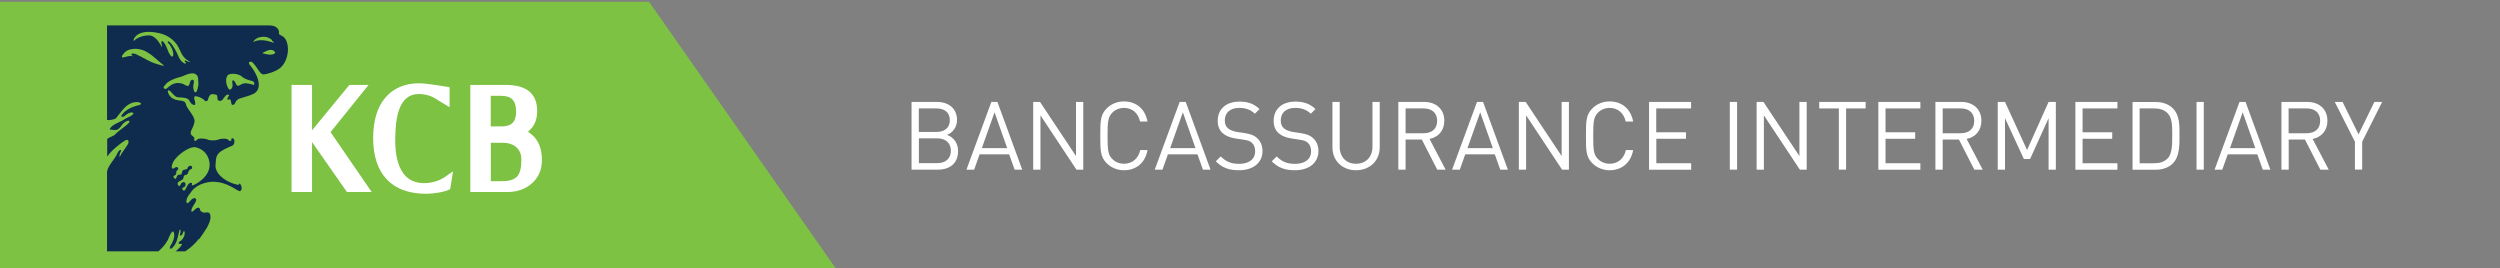
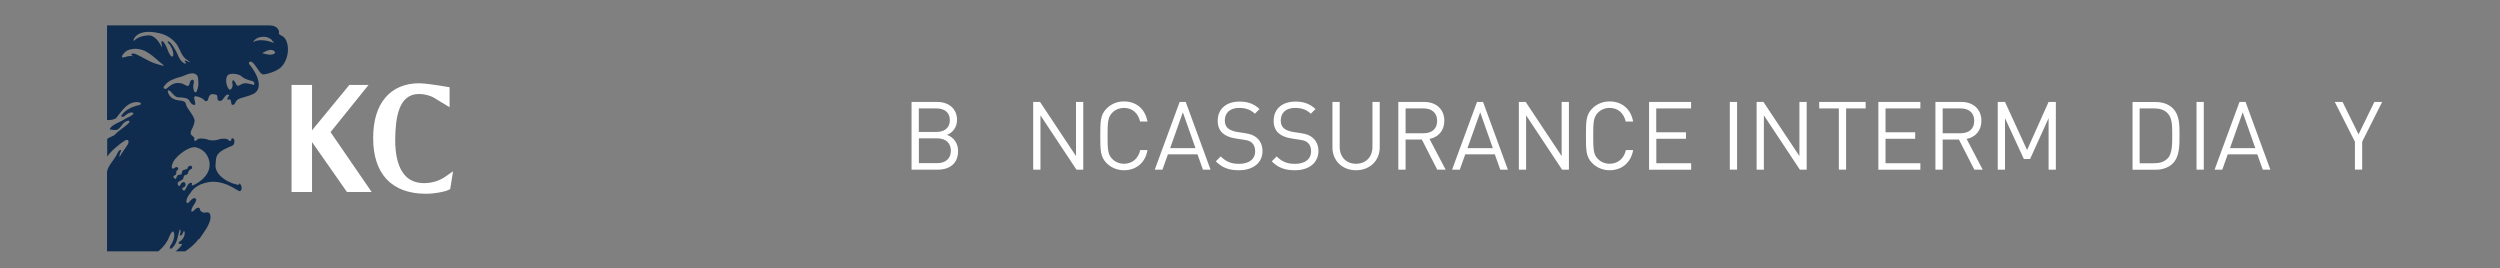
<svg xmlns="http://www.w3.org/2000/svg" version="1.1" id="Layer_1" x="0px" y="0px" viewBox="0 0 289.15 31" style="enable-background:new 0 0 289.15 31;" xml:space="preserve">
  <rect x="0" y="0" width="289.15" height="31" fill="#808080" stroke="none" />
  <style type="text/css">
	.st0{fill:#7DC243;}
	.st1{fill:#0F2C4E;}
	.st2{fill:#FFFFFF;}
</style>
  <g>
-     <polygon class="st0" points="96.76,31.18 0,31.18 0,0.21 75.07,0.21  " />
    <path class="st1" d="M33.28,5.33c-0.22-1.51-1.14-1.07-1.01-1.57c0.04-0.16-0.13-0.82-1.09-0.82h-18.8v10.93   c0.21,0.08,0.91-0.06,1.04-0.2c0.59-0.71,1.12-1.64,2.06-1.83c0.28-0.05,0.65-0.08,0.85,0.14c-0.1,0.22-0.39,0.19-0.58,0.26   c-0.63,0.19-1.28,0.5-1.69,1.1c-0.03,0.06-0.02,0.14,0.03,0.18c0.08,0.01,0.14-0.01,0.21-0.03c0.32-0.23,0.62-0.54,1.04-0.47   c0.07,0.02,0.11,0.1,0.07,0.16c-0.26,0.3-0.64,0.39-0.96,0.58c-0.43,0.35-1.61,0.63-1.76,1.21c-0.01,0.02,0.57,0.07,0.61,0.07   c0.55,0.04,0.7-0.61,1.12-0.9c0.16-0.1,0.37-0.25,0.56-0.14c0.02,0.09-0.05,0.14-0.07,0.21c-0.5,0.52-1.12,0.83-1.61,1.36   c-0.15,0.16-0.8,0.35-0.9,0.52v2.03c0.42-0.65,1.44-1.51,2.16-1.92c0.08-0.02,0.2-0.05,0.26,0.04c0.1,0.11,0.02,0.28,0,0.4   c-0.3,0.52-0.73,0.99-0.99,1.53c-0.04-0.25,0.06-0.47,0.16-0.68c0.02-0.04,0.04-0.12-0.01-0.15c-0.22,0-0.33,0.25-0.41,0.4   c-0.27,0.67-1.06,1.37-1.19,2.1v9.23h4.79h1.15c0.33-0.3,0.74-0.69,0.95-1.08c0.27-0.37,0.33-0.88,0.66-1.19   c0.05-0.02,0.09-0.04,0.14,0c0.18,0.38,0.05,0.87-0.12,1.21c-0.09,0.24-0.3,0.42-0.32,0.69c0,0.07,0.16,0.08,0.24,0.02   c0.6-0.49,0.7-1.33,0.88-2.07c0.03-0.03,0.03-0.11,0.09-0.1c0.08,0.09,0.04,0.25,0.03,0.36c-0.02,0.1-0.08,0.21-0.06,0.31   c0.29,0.12,0.32-0.31,0.44-0.49c0.04,0.02,0.1,0.03,0.11,0.09c0.04,0.4-0.13,0.75-0.4,1c-0.1,0.09-0.35,0.15-0.29,0.31   c0.04,0.12,0.24,0.1,0.35,0.07c0.03,0.02,0.05,0.04,0.02,0.1c-0.12,0.23-0.52,0.61-0.73,0.77h1.11c0.57-0.36,1.14-0.87,1.57-1.43   L23,27.65l0.07-0.03c0.3-0.42,0.58-0.85,0.86-1.28c0.24-0.47,0.53-0.98,0.37-1.56c-0.13-0.33-0.5-0.19-0.76-0.18   c-0.13-0.07-0.27-0.12-0.38-0.26c-0.06-0.09-0.02-0.24-0.12-0.3c-0.27-0.08-0.48,0.17-0.67,0.36c-0.08,0.04-0.17,0.12-0.24,0.06   c-0.02-0.53,0.48-0.86,0.57-1.35c-0.02-0.1-0.09-0.14-0.16-0.2c-0.36,0-0.54,0.37-0.79,0.57l-0.12,0.02   c-0.07-0.07-0.08-0.19-0.07-0.3c0.05-0.33,0.25-0.62,0.47-0.89c0.81-1.3,2.6-1.29,2.6-1.29c1.69,0,2.82,1.09,3.1,1.09   c0.05,0,0.23-0.09,0.22-0.36c-0.01-0.24-0.12-0.5-0.28-0.52c-0.07-0.01,0.12,0.21-0.27,0.12c-1.49-0.34-2.56-1.36-2.47-2.29   c0.09-0.92-0.1-1.35,1.62-2.08c0.26-0.11,0.63-0.13,0.55-0.79c0,0-0.06-0.2-0.2-0.2c-0.07,0-0.17,0.05-0.16,0.15   c0,0,0.09,0.16-0.14,0.16c-0.2,0-0.11-0.26-0.68-0.26c-0.45,0-0.63,0.09-0.63,0.09c-0.32,0.13-0.69,0.1-0.69,0.1   s-0.39,0.03-0.67-0.12c0,0-0.13-0.07-0.66-0.09c-0.56-0.01-0.47,0.27-0.68,0.27c-0.12,0-0.15-0.09-0.12-0.22   c0.01-0.06,0.09-0.14-0.25-0.38c-0.24-0.17-0.16-0.48-0.11-0.58c0.31-0.58,0.36-0.84,0.39-1.09c0.07-0.44-0.73-1.36-0.87-1.64   c-0.25-0.47,0.02-0.67-0.95-0.77c-1.02-0.11-1.26-0.84-1.27-1.06c0-0.05,0.02-0.16,0.17-0.08c0.32,0.17,0.58,0.79,1.09,0.79   c0.55,0,1.08,0.1,1.18,0.31c0.23,0.46,0.47,0.56,0.6,0.57c0.36,0.03-0.11-0.79,0.03-0.94c0.08-0.1,0.21-0.07,0.34-0.04   c0.32,0.08,0.73,0.27,0.88,0.51c0.04,0.07,0.31,0.03,0.35-0.12c0.18-0.72,0.41-0.69,0.75-0.64c0.26,0.04,0.35,0.06,0.35,0.44   c0,0.29,0.19,0.35,0.39,0.31c0.3-0.07,0.46-0.69,0.8-0.72c0.08-0.01,0.12,0.01,0.15,0.07c0.03,0.08-0.26,0.32-0.17,0.5   c0.07,0.14,0.15-0.08,0.25-0.03c0.25,0.12,0.09,0.66,0.33,0.65c0.3-0.02,0.26-0.23,0.41-0.43c0.17-0.22,0.3-0.26,0.49-0.33   c0.5-0.17,1.11-0.3,1.55-0.53c1.13-0.63,0.42-2.31-0.49-3.38c-0.22-0.26,0.11-0.48,0.39-0.2c0.54,0.55,0.81,1.35,1.23,1.35   c0.2,0.01,1.45-0.29,2.02-0.83C33.11,7.2,33.4,6.15,33.28,5.33 M20.04,18.71c0.39-0.71,1.87-1.88,2.66-1.66   c1.28,0.36,1.51,1.43,1.54,1.86c0.14,1.64-1.92,2.6-2.03,2.54c-0.08-0.05,0.02-0.14,0-0.23c-0.01-0.06-0.07-0.09-0.11-0.08   c-0.45,0.03-0.48,0.64-0.78,0.91c-0.09,0.01-0.14-0.07-0.21-0.11c-0.17-0.26,0.27-0.25,0.32-0.45c0.04-0.13,0.04-0.31-0.05-0.38   c-0.09-0.07-0.22-0.06-0.34,0.02c-0.17,0.12-0.17,0.45-0.39,0.36c-0.05-0.02-0.13-0.28-0.09-0.36c0.22-0.28,0.64-0.23,0.68-0.65   c0.03-0.26,0.22-0.23,0.36-0.28c0.13-0.07,0.15-0.23,0.2-0.36c0.11-0.3,0.4-0.25,0.42-0.41c0.01-0.09-0.02-0.19-0.11-0.25   c-0.14-0.03-0.25,0.03-0.34,0.1c-0.08,0.06-0.03,0.2-0.14,0.26c-0.13,0.07-0.25,0.08-0.38,0.11c-0.2,0.07-0.2,0.27-0.25,0.47   c-0.02,0.1-0.23,0.07-0.32,0.09c-0.2,0.05-0.25,0.26-0.32,0.44c0,0.01-0.01,0.04-0.04,0.04c-0.08,0-0.16-0.08-0.21-0.13   c-0.05-0.04-0.08-0.12-0.03-0.18c0.03-0.04,0.07-0.09,0.13-0.1c0.12-0.03,0.21-0.18,0.18-0.31c-0.06-0.23,0.22-0.32,0.23-0.41   c0.01-0.08-0.02-0.16-0.1-0.21c-0.18-0.11-0.32,0.1-0.49,0.16c-0.05,0.02-0.14-0.06-0.16-0.13C19.83,19.14,19.96,18.92,20.04,18.71    M18.43,3.84c0.81,0.18,1.55,0.64,2.05,1.34c0.39,0.61,0.53,1.41,1.25,1.81c0.08,0.09,0.21,0.15,0.32,0.2   c-0.15,0-0.31-0.06-0.45-0.13c-0.06-0.01-0.12-0.11-0.2-0.04c-0.05,0.02-0.03,0.07-0.03,0.11c0.05,0.05,0.11,0.09,0.16,0.14   c-0.03,0.04-0.07,0.06-0.1,0.11c-0.74-0.29-0.82-1.12-1.2-1.68c-0.2-0.33-0.38-0.69-0.72-0.91c-0.06-0.01-0.11,0.03-0.13,0.08   C19.45,5,19.6,5.11,19.68,5.25c0.21,0.35,0.39,0.7,0.36,1.15c-0.05,0.04-0.02,0.12-0.09,0.13c-0.11,0.04-0.19-0.05-0.24-0.13   c-0.39-0.52-0.4-1.22-0.93-1.66c-0.02,0.01-0.03,0-0.04-0.01c-0.17,0.15-0.01,0.4-0.01,0.6v0.14c-0.29-0.53-0.59-1.06-1.2-1.33   c-0.26-0.12-1.46-0.03-2.02,0.57c-0.02,0.02-0.07,0.01-0.07-0.05C15.46,4.37,16.04,3.29,18.43,3.84 M18.03,7.37   c-0.84-0.26-1.56-0.79-2.36-1.13c-0.14-0.03-0.32-0.11-0.46,0c-0.1,0.15,0.12,0.18,0.18,0.27c-0.38-0.1-0.74,0.03-1.07,0.13   c-0.07-0.01-0.17,0.03-0.22-0.04c-0.02-0.19,0.17-0.36,0.29-0.5c0.33-0.37,0.79-0.43,1.27-0.46l0.02,0.02l0.02-0.02   c0.52,0.04,1.01,0.16,1.42,0.46c0.68,0.4,1.23,1.03,1.87,1.49C18.65,7.61,18.34,7.44,18.03,7.37 M22.94,9.54   c0.06,0.34-0.16,1.12-0.29,1.13c-0.23,0-0.24-0.24-0.3-0.58c-0.02-0.4,0.23-0.76-0.07-0.87c-0.44,0.02-0.24,0.73-0.59,0.72   c-0.19-0.01-0.38-0.2-0.62-0.27c-1.21-0.34-1.7,0.67-1.94,0.62c-0.43-0.1-0.09-0.36,0-0.5c0.3-0.4,1.05-0.73,1.69-0.88   c0.5-0.11,0.83-0.43,1.53-0.43C23.07,8.61,22.88,9.24,22.94,9.54 M29.25,9.4c0.1,0.07,0.2,0.16,0.16,0.33   c-0.04,0.18-0.16,0.06-0.3,0.02c-0.77-0.2-0.97-0.14-1.42,0.12c-0.3,0.18-0.38-0.14-0.5-0.37c-0.05-0.09-0.18-0.26-0.28-0.2   c-0.07,0.05-0.05,0.36-0.01,0.44c0.04,0.28-0.09,0.53-0.26,0.63c-0.17,0.01-0.19-0.09-0.28-0.24c-0.26-0.45-0.34-1.37,0.17-1.54   c0.36-0.12,1.16-0.06,1.53,0.34C28.63,9.31,29.13,9.33,29.25,9.4 M29.26,4.88c0.31-0.56,0.94-0.68,1.53-0.6   c0.24,0.06,0.47,0.18,0.66,0.34c0,0.15,0.2,0.16,0.22,0.31l-0.03,0.02C30.95,4.69,29.96,4.46,29.26,4.88 M31.24,6.33   c-0.31-0.04-0.63-0.08-0.91-0.19c0.42-0.21,1.13-0.68,1.5-0.08C31.75,6.31,31.46,6.29,31.24,6.33" />
    <polygon class="st2" points="42.99,22.21 40.13,22.21 36.09,16.43 36.09,22.21 33.72,22.21 33.72,9.82 36.09,9.82 36.09,15.07    40.41,9.82 42.63,9.82 38.23,15.28  " />
    <path class="st2" d="M49.26,22.41c-3.93,0-6.1-2.28-6.1-6.43c0-2.01,0.47-3.59,1.41-4.69c0.92-1.09,2.28-1.66,3.92-1.66   c0.58,0,2.06,0.21,3.14,0.4l0.37,0.06v2.31l-1.87-1.13c-0.34-0.2-1.04-0.4-1.63-0.4h-0.04c-2.36,0-2.71,2.75-2.75,5.15   c-0.03,2.01,0.39,3.52,1.21,4.35c0.53,0.54,1.25,0.81,2.13,0.81c1.15,0,1.98-0.41,2.48-0.76l0.87-0.61l-0.33,2.06l-0.21,0.1   C51.45,22.18,50.27,22.41,49.26,22.41" />
-     <path class="st2" d="M58.7,22.21H54.4V9.82h3.95c1.17,0,2,0.18,2.61,0.57c0.78,0.5,1.17,1.31,1.17,2.46c0,0.87-0.25,1.57-0.75,2.08   l-0.31,0.31l0.35,0.26c0.83,0.63,1.26,1.67,1.26,3.02c0,1.14-0.43,2.1-1.26,2.77C60.71,21.89,59.74,22.21,58.7,22.21 M56.77,20.96   h1.16c1.82,0,2.37-0.59,2.37-2.53c0-1.32-1.02-1.91-2.03-1.91h-1.5V20.96z M56.77,14.62h0.89c0.04,0,0.08,0,0.12,0   c0.06,0,0.12,0,0.18,0c0.18,0,0.73,0,1.13-0.25c0.41-0.26,0.6-0.73,0.6-1.44c0-1.71-0.92-1.85-1.95-1.85h-0.98V14.62z" />
  </g>
  <g>
    <path class="st2" d="M108.48,19.62h-3.05v-7.83h2.95c1.36,0,2.31,0.78,2.31,2.09c0,0.83-0.5,1.47-1.16,1.72   c0.75,0.27,1.28,0.92,1.28,1.86C110.82,18.88,109.87,19.62,108.48,19.62z M108.32,12.54h-2.05v2.72h2.05   c0.87,0,1.54-0.43,1.54-1.36C109.86,12.96,109.19,12.54,108.32,12.54z M108.41,16h-2.13v2.87h2.13c0.97,0,1.57-0.56,1.57-1.44   S109.38,16,108.41,16z" />
-     <path class="st2" d="M117.35,19.62l-0.63-1.77h-3.42l-0.63,1.77h-0.89l2.88-7.83h0.7l2.87,7.83H117.35z M115.03,12.99l-1.47,4.14   h2.93L115.03,12.99z" />
    <path class="st2" d="M124.5,19.62l-4.16-6.28v6.28h-0.84v-7.83h0.79l4.16,6.26v-6.26h0.84v7.83H124.5z" />
    <path class="st2" d="M130,19.69c-0.77,0-1.47-0.29-2-0.81c-0.74-0.74-0.74-1.51-0.74-3.17c0-1.66,0-2.43,0.74-3.17   c0.53-0.53,1.23-0.81,2-0.81c1.41,0,2.45,0.86,2.72,2.33h-0.86c-0.21-0.96-0.88-1.58-1.86-1.58c-0.52,0-1.01,0.2-1.35,0.55   c-0.5,0.51-0.55,1.05-0.55,2.68c0,1.64,0.05,2.18,0.55,2.68c0.34,0.35,0.84,0.55,1.35,0.55c0.98,0,1.67-0.63,1.88-1.58h0.84   C132.47,18.83,131.4,19.69,130,19.69z" />
    <path class="st2" d="M139.13,19.62l-0.63-1.77h-3.42l-0.63,1.77h-0.89l2.88-7.83h0.7l2.87,7.83H139.13z M136.81,12.99l-1.47,4.14   h2.93L136.81,12.99z" />
    <path class="st2" d="M143.3,19.69c-1.18,0-1.95-0.3-2.68-1.03l0.57-0.57c0.65,0.65,1.25,0.86,2.13,0.86c1.14,0,1.85-0.54,1.85-1.45   c0-0.41-0.12-0.76-0.37-0.98s-0.45-0.29-1.02-0.37l-0.91-0.14c-0.62-0.1-1.1-0.3-1.44-0.59c-0.4-0.35-0.59-0.84-0.59-1.46   c0-1.33,0.96-2.21,2.51-2.21c1,0,1.66,0.25,2.33,0.86l-0.54,0.54c-0.48-0.44-1-0.67-1.83-0.67c-1.05,0-1.65,0.58-1.65,1.45   c0,0.38,0.11,0.69,0.35,0.9c0.24,0.21,0.65,0.36,1.06,0.43l0.86,0.13c0.74,0.11,1.1,0.26,1.43,0.55c0.43,0.36,0.66,0.9,0.66,1.55   C146.01,18.84,144.93,19.69,143.3,19.69z" />
    <path class="st2" d="M149.77,19.69c-1.18,0-1.95-0.3-2.68-1.03l0.57-0.57c0.65,0.65,1.25,0.86,2.13,0.86   c1.14,0,1.85-0.54,1.85-1.45c0-0.41-0.12-0.76-0.37-0.98s-0.45-0.29-1.02-0.37l-0.91-0.14c-0.62-0.1-1.1-0.3-1.44-0.59   c-0.4-0.35-0.59-0.84-0.59-1.46c0-1.33,0.96-2.21,2.51-2.21c1,0,1.66,0.25,2.33,0.86l-0.54,0.54c-0.48-0.44-1-0.67-1.83-0.67   c-1.05,0-1.65,0.58-1.65,1.45c0,0.38,0.11,0.69,0.35,0.9c0.24,0.21,0.65,0.36,1.06,0.43l0.86,0.13c0.74,0.11,1.1,0.26,1.43,0.55   c0.43,0.36,0.66,0.9,0.66,1.55C152.47,18.84,151.4,19.69,149.77,19.69z" />
    <path class="st2" d="M156.84,19.69c-1.58,0-2.73-1.09-2.73-2.65v-5.25h0.84v5.18c0,1.19,0.75,1.97,1.89,1.97   c1.14,0,1.9-0.78,1.9-1.97v-5.18h0.84v5.25C159.58,18.6,158.42,19.69,156.84,19.69z" />
    <path class="st2" d="M166.23,19.62l-1.78-3.48h-1.88v3.48h-0.84v-7.83h3c1.36,0,2.32,0.83,2.32,2.18c0,1.14-0.69,1.89-1.71,2.1   l1.86,3.55H166.23z M164.66,12.54h-2.09v2.87h2.09c0.91,0,1.56-0.47,1.56-1.43C166.22,13.02,165.57,12.54,164.66,12.54z" />
    <path class="st2" d="M173.52,19.62l-0.63-1.77h-3.42l-0.63,1.77h-0.89l2.88-7.83h0.7l2.87,7.83H173.52z M171.2,12.99l-1.47,4.14   h2.93L171.2,12.99z" />
    <path class="st2" d="M180.67,19.62l-4.16-6.28v6.28h-0.84v-7.83h0.79l4.16,6.26v-6.26h0.84v7.83H180.67z" />
    <path class="st2" d="M186.17,19.69c-0.77,0-1.47-0.29-2-0.81c-0.74-0.74-0.74-1.51-0.74-3.17c0-1.66,0-2.43,0.74-3.17   c0.53-0.53,1.23-0.81,2-0.81c1.41,0,2.45,0.86,2.72,2.33h-0.86c-0.21-0.96-0.88-1.58-1.86-1.58c-0.52,0-1.01,0.2-1.35,0.55   c-0.5,0.51-0.55,1.05-0.55,2.68c0,1.64,0.05,2.18,0.55,2.68c0.34,0.35,0.84,0.55,1.35,0.55c0.98,0,1.67-0.63,1.88-1.58h0.84   C188.63,18.83,187.56,19.69,186.17,19.69z" />
    <path class="st2" d="M190.73,19.62v-7.83h4.86v0.75h-4.03v2.76H195v0.75h-3.43v2.83h4.03v0.75H190.73z" />
    <path class="st2" d="M200.07,19.62v-7.83h0.84v7.83H200.07z" />
    <path class="st2" d="M208.17,19.62l-4.16-6.28v6.28h-0.84v-7.83h0.79l4.16,6.26v-6.26h0.84v7.83H208.17z" />
    <path class="st2" d="M213.52,12.54v7.08h-0.84v-7.08h-2.27v-0.75h5.37v0.75H213.52z" />
    <path class="st2" d="M217.25,19.62v-7.83h4.86v0.75h-4.03v2.76h3.43v0.75h-3.43v2.83h4.03v0.75H217.25z" />
    <path class="st2" d="M228.35,19.62l-1.78-3.48h-1.88v3.48h-0.84v-7.83h3c1.36,0,2.32,0.83,2.32,2.18c0,1.14-0.69,1.89-1.71,2.1   l1.86,3.55H228.35z M226.78,12.54h-2.09v2.87h2.09c0.91,0,1.56-0.47,1.56-1.43C228.34,13.02,227.69,12.54,226.78,12.54z" />
    <path class="st2" d="M236.94,19.62v-5.95l-2.14,4.72h-0.72l-2.18-4.72v5.95h-0.84v-7.83h0.84l2.55,5.56l2.49-5.56h0.84v7.83H236.94   z" />
-     <path class="st2" d="M240.04,19.62v-7.83h4.86v0.75h-4.03v2.76h3.43v0.75h-3.43v2.83h4.03v0.75H240.04z" />
    <path class="st2" d="M251.31,18.9c-0.47,0.47-1.17,0.73-1.98,0.73h-2.68v-7.83h2.68c0.81,0,1.51,0.25,1.98,0.73   c0.81,0.81,0.77,2.01,0.77,3.1C252.08,16.71,252.12,18.08,251.31,18.9z M250.72,13.11c-0.41-0.42-0.94-0.57-1.54-0.57h-1.71v6.34   h1.71c0.61,0,1.13-0.15,1.54-0.57c0.54-0.56,0.52-1.73,0.52-2.68C251.24,14.66,251.26,13.67,250.72,13.11z" />
    <path class="st2" d="M254.05,19.62v-7.83h0.84v7.83H254.05z" />
    <path class="st2" d="M261.71,19.62l-0.63-1.77h-3.42l-0.63,1.77h-0.89l2.88-7.83h0.7l2.87,7.83H261.71z M259.39,12.99l-1.47,4.14   h2.93L259.39,12.99z" />
-     <path class="st2" d="M268.37,19.62l-1.78-3.48h-1.88v3.48h-0.84v-7.83h3c1.36,0,2.32,0.83,2.32,2.18c0,1.14-0.69,1.89-1.71,2.1   l1.86,3.55H268.37z M266.79,12.54h-2.09v2.87h2.09c0.91,0,1.56-0.47,1.56-1.43C268.36,13.02,267.71,12.54,266.79,12.54z" />
    <path class="st2" d="M273.21,16.39v3.23h-0.84v-3.23l-2.33-4.6h0.9l1.85,3.75l1.83-3.75h0.9L273.21,16.39z" />
  </g>
</svg>